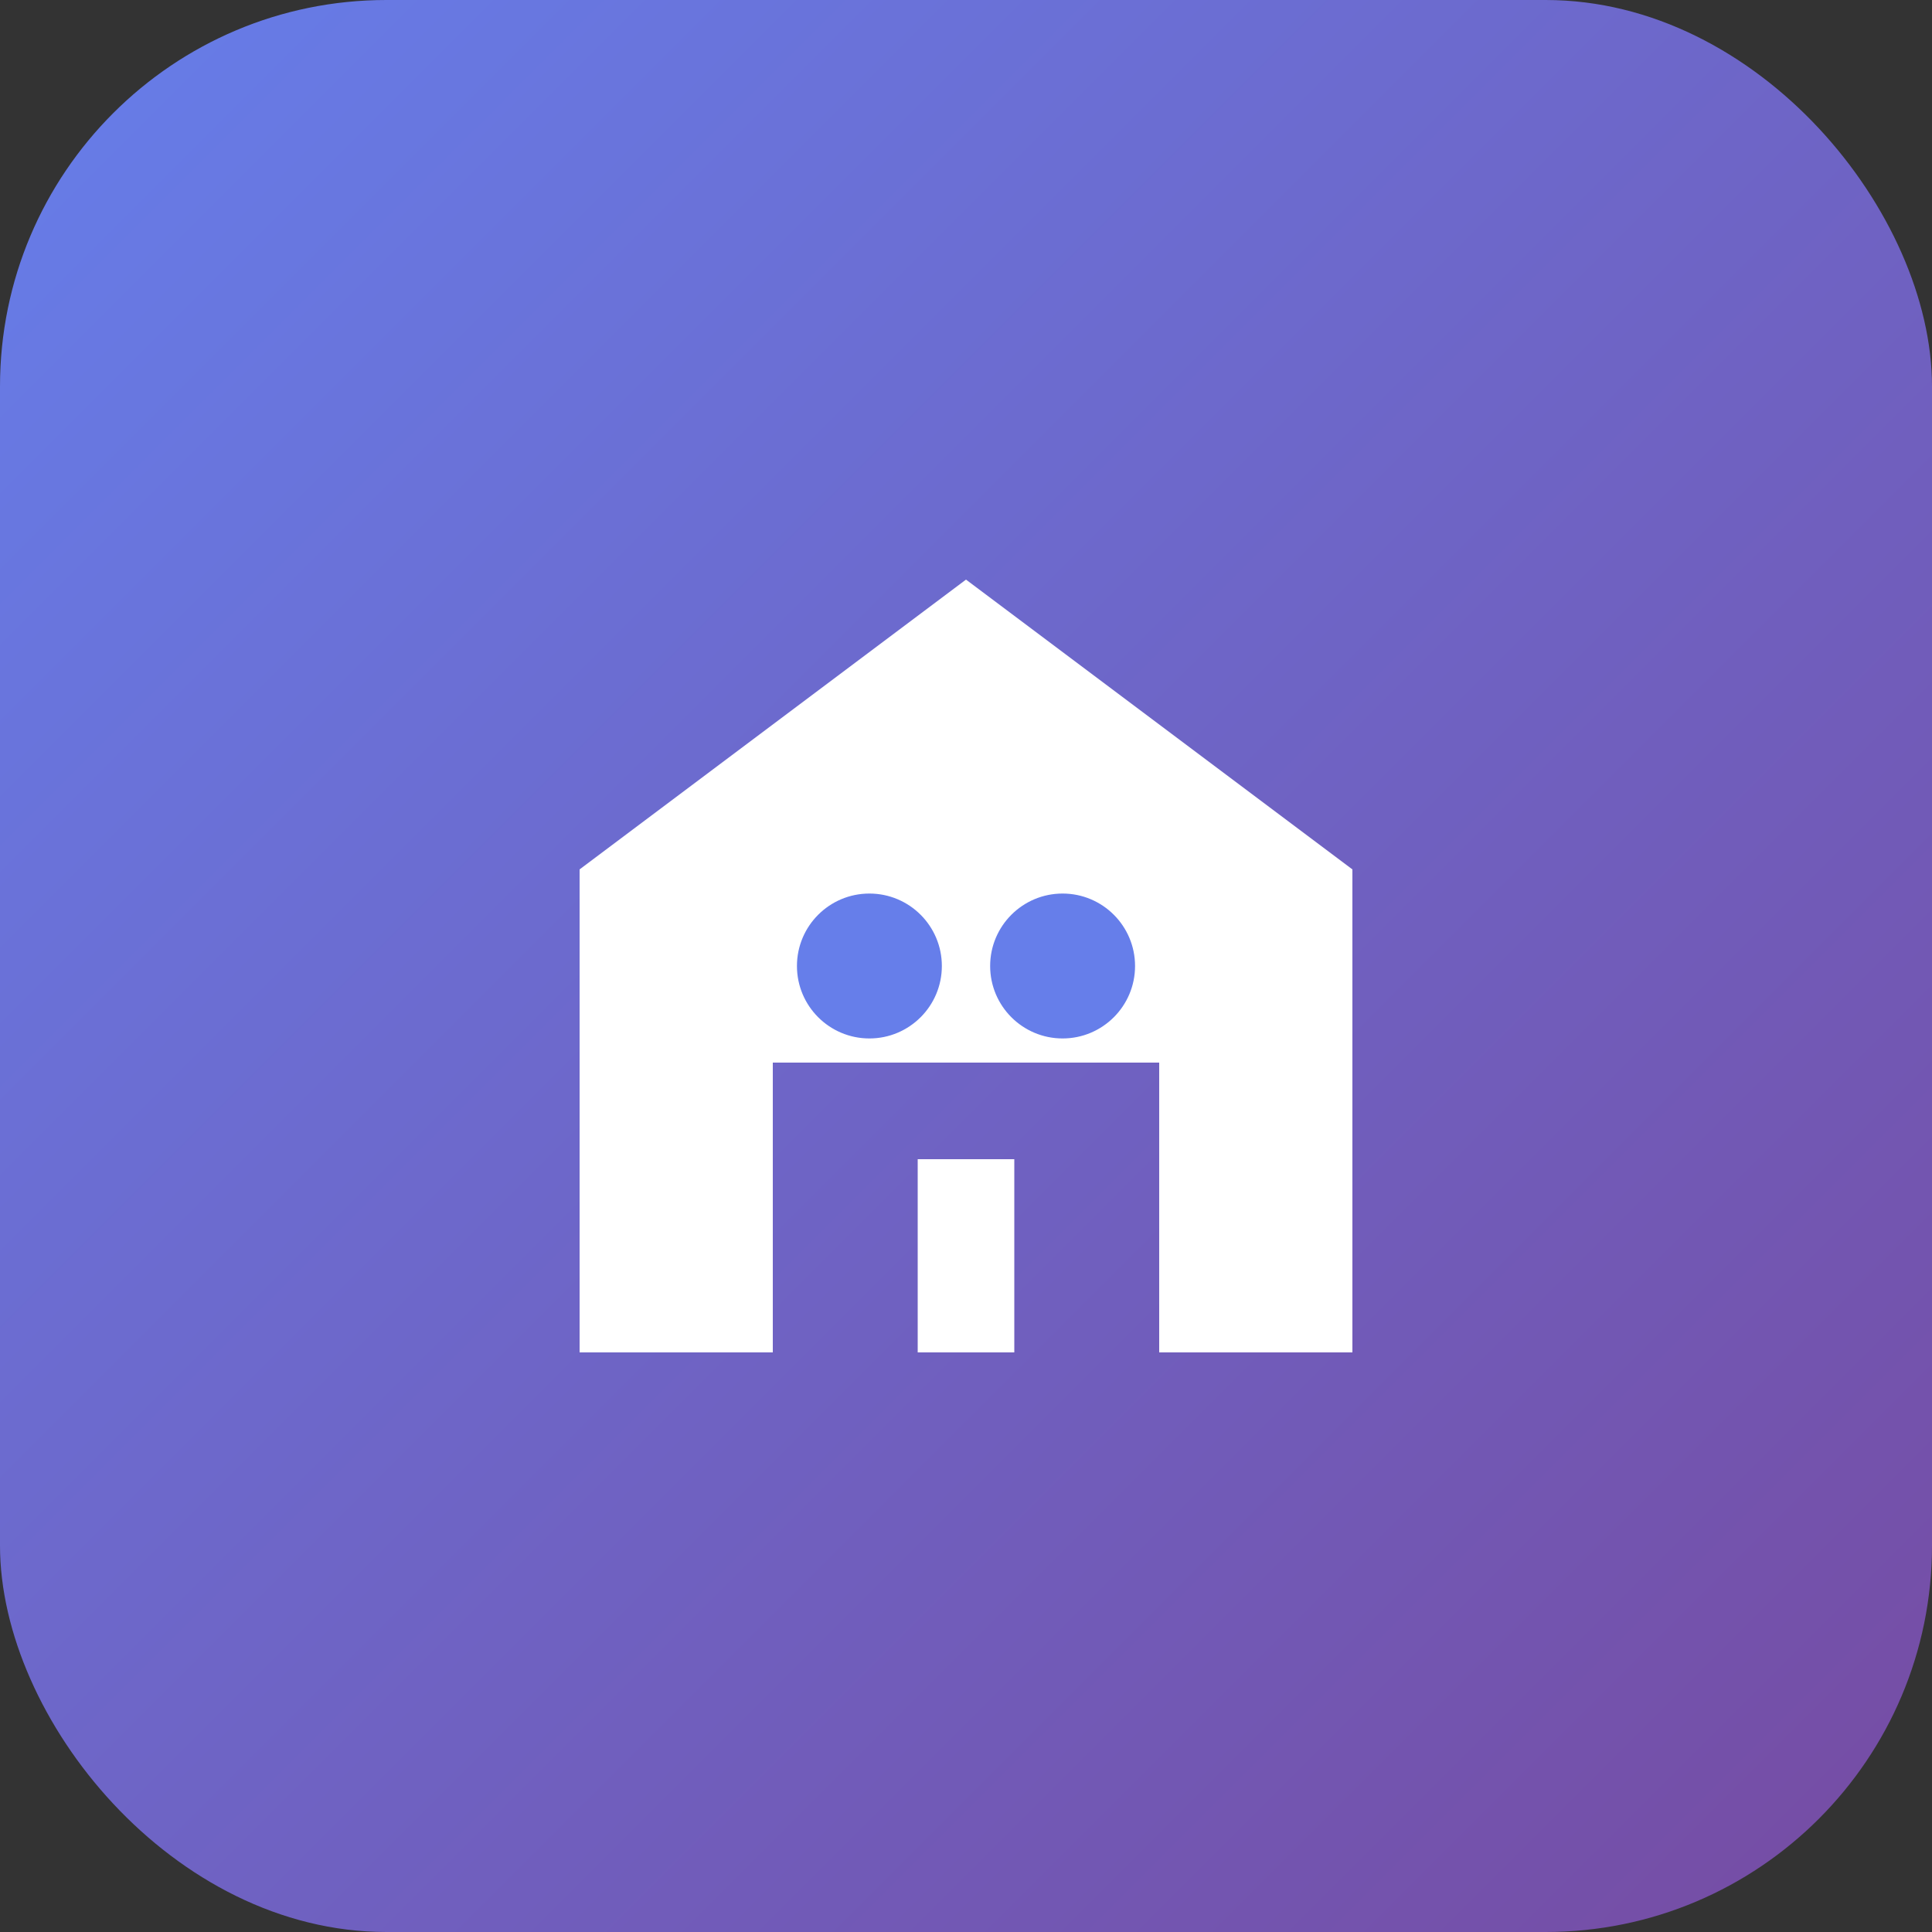
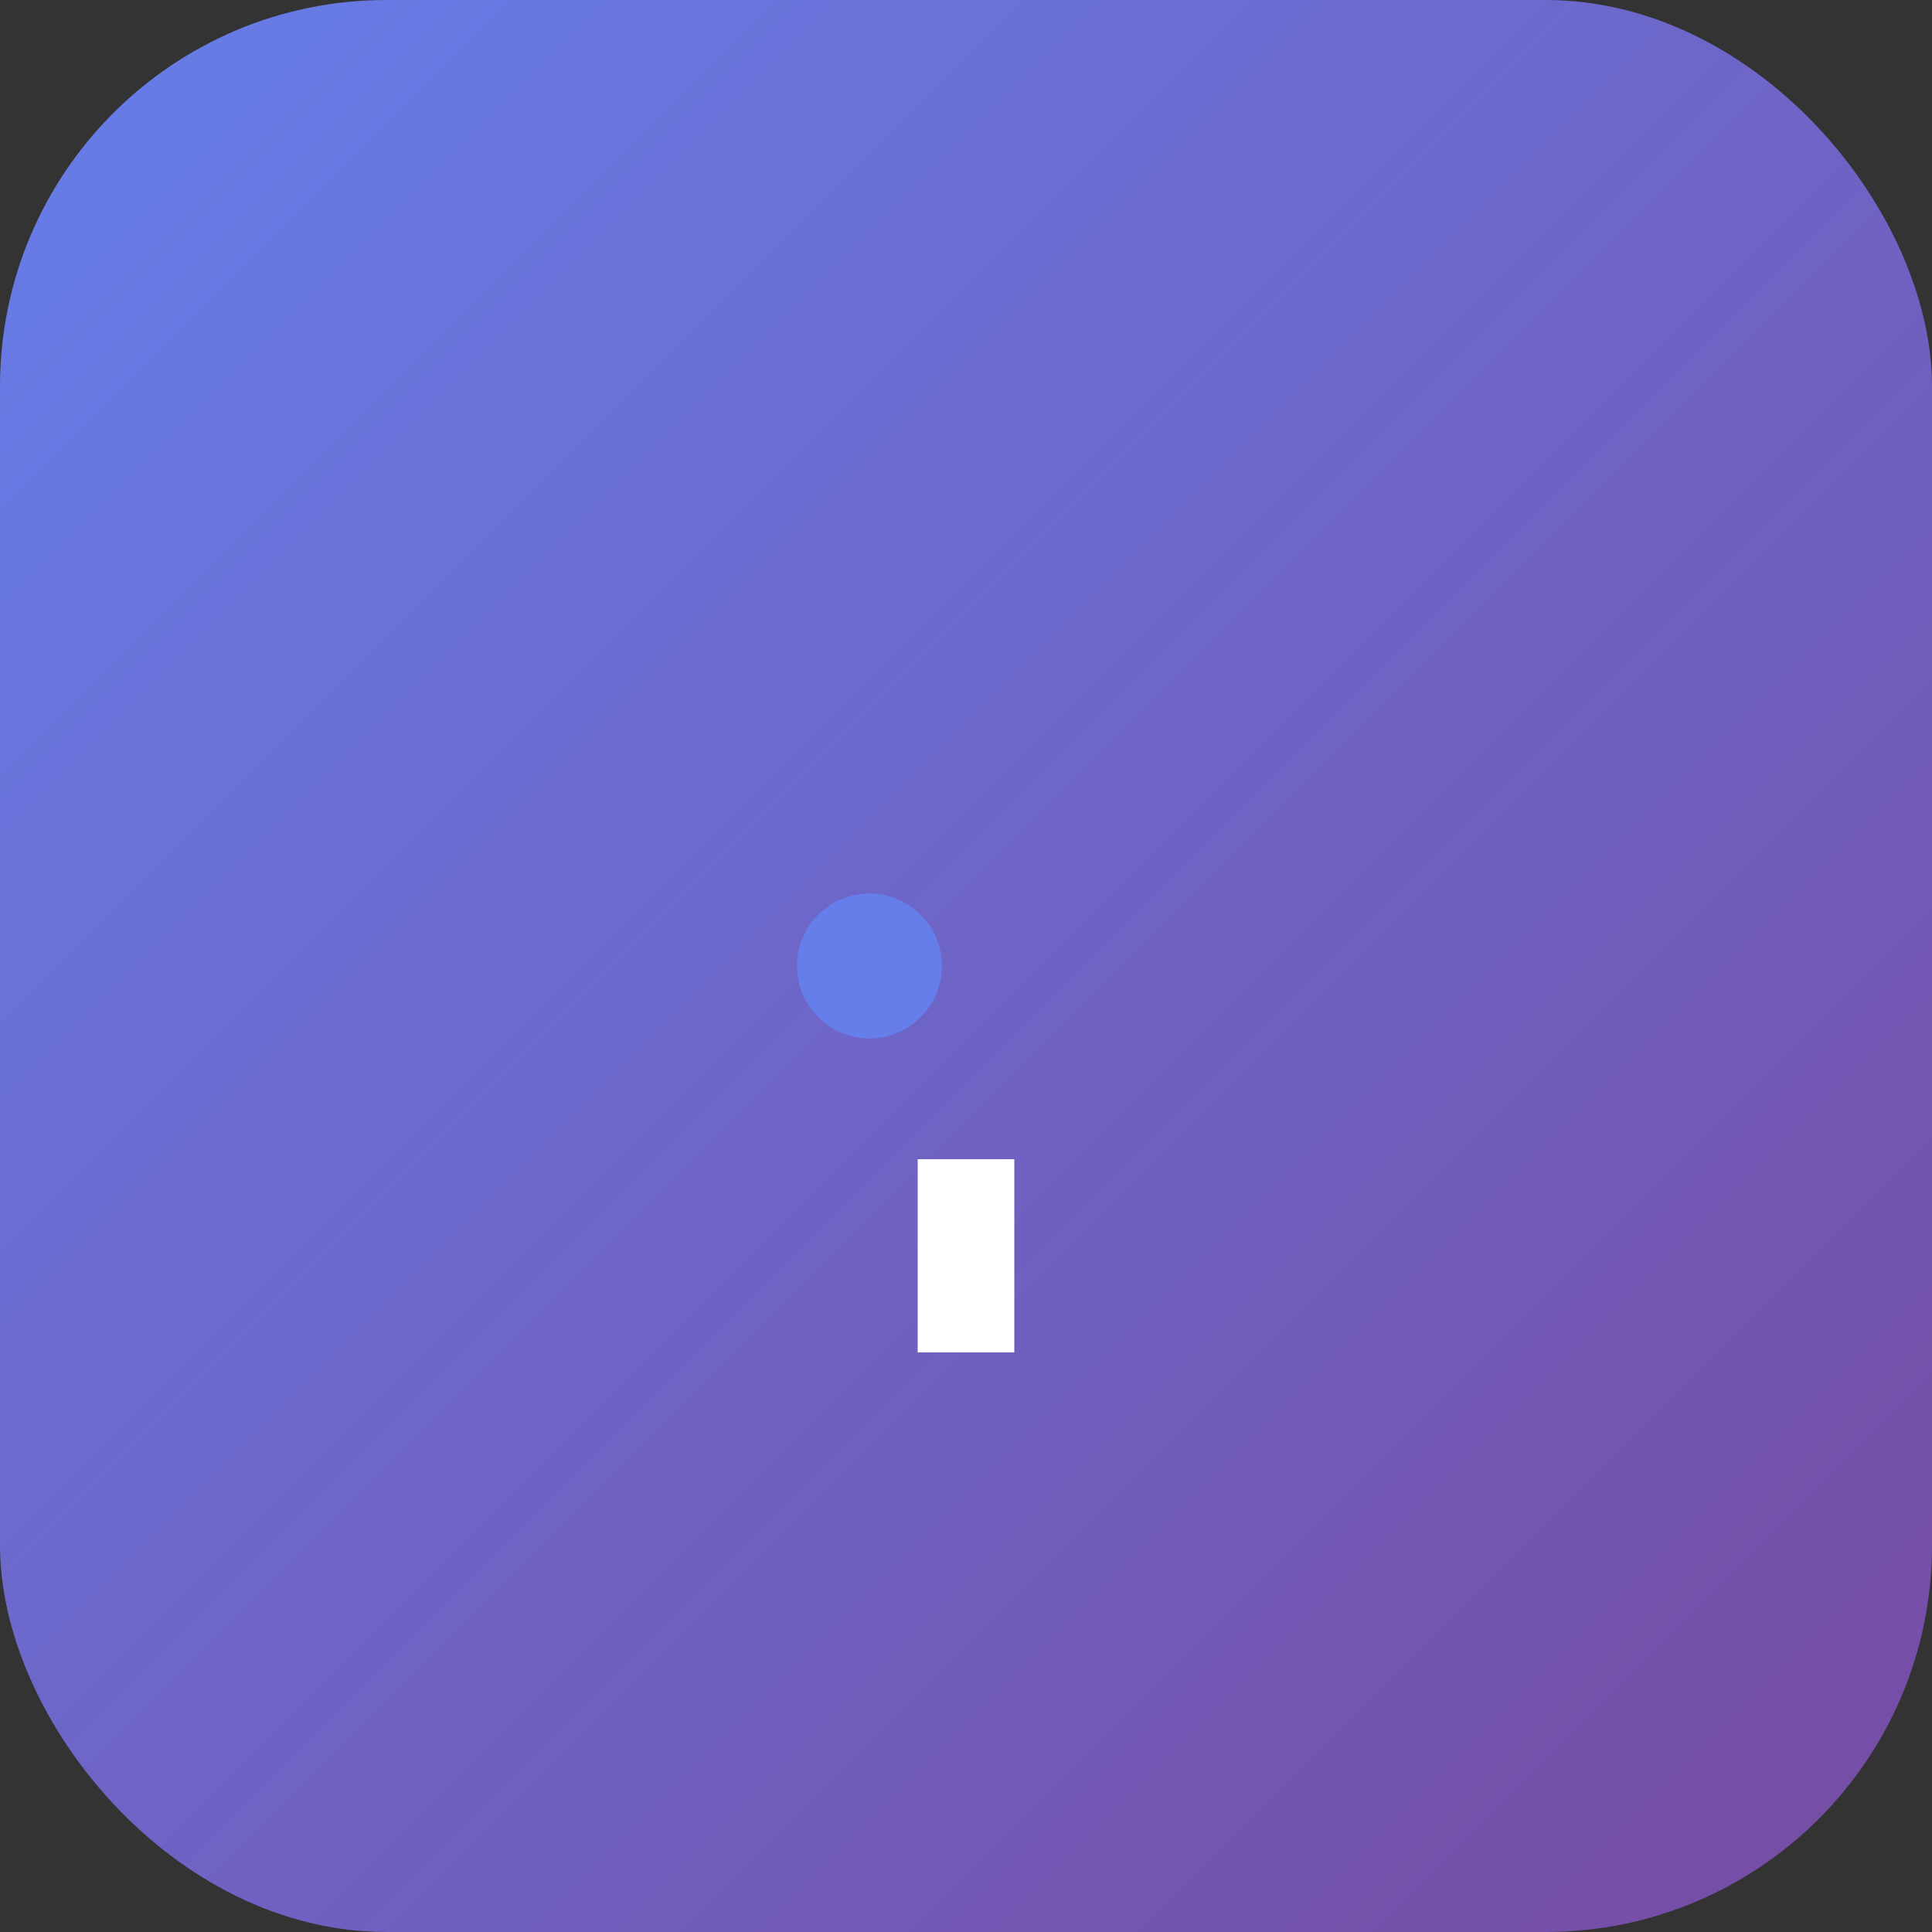
<svg xmlns="http://www.w3.org/2000/svg" width="40" height="40" viewBox="0 0 40 40" fill="none">
  <rect x="0" y="0" width="40" height="40" fill="#333333" stroke="none" />
  <rect width="40" height="40" rx="8" fill="url(#gradient-logo)" />
-   <path d="M12 28V18L20 12L28 18V28H24V22H16V28H12Z" fill="white" />
  <circle cx="18" cy="20" r="1.5" fill="#667eea" />
-   <circle cx="22" cy="20" r="1.5" fill="#667eea" />
  <rect x="19" y="24" width="2" height="4" fill="white" />
  <defs>
    <linearGradient id="gradient-logo" x1="0" y1="0" x2="40" y2="40" gradientUnits="userSpaceOnUse">
      <stop stop-color="#667eea" />
      <stop offset="1" stop-color="#764ba2" />
    </linearGradient>
  </defs>
</svg>